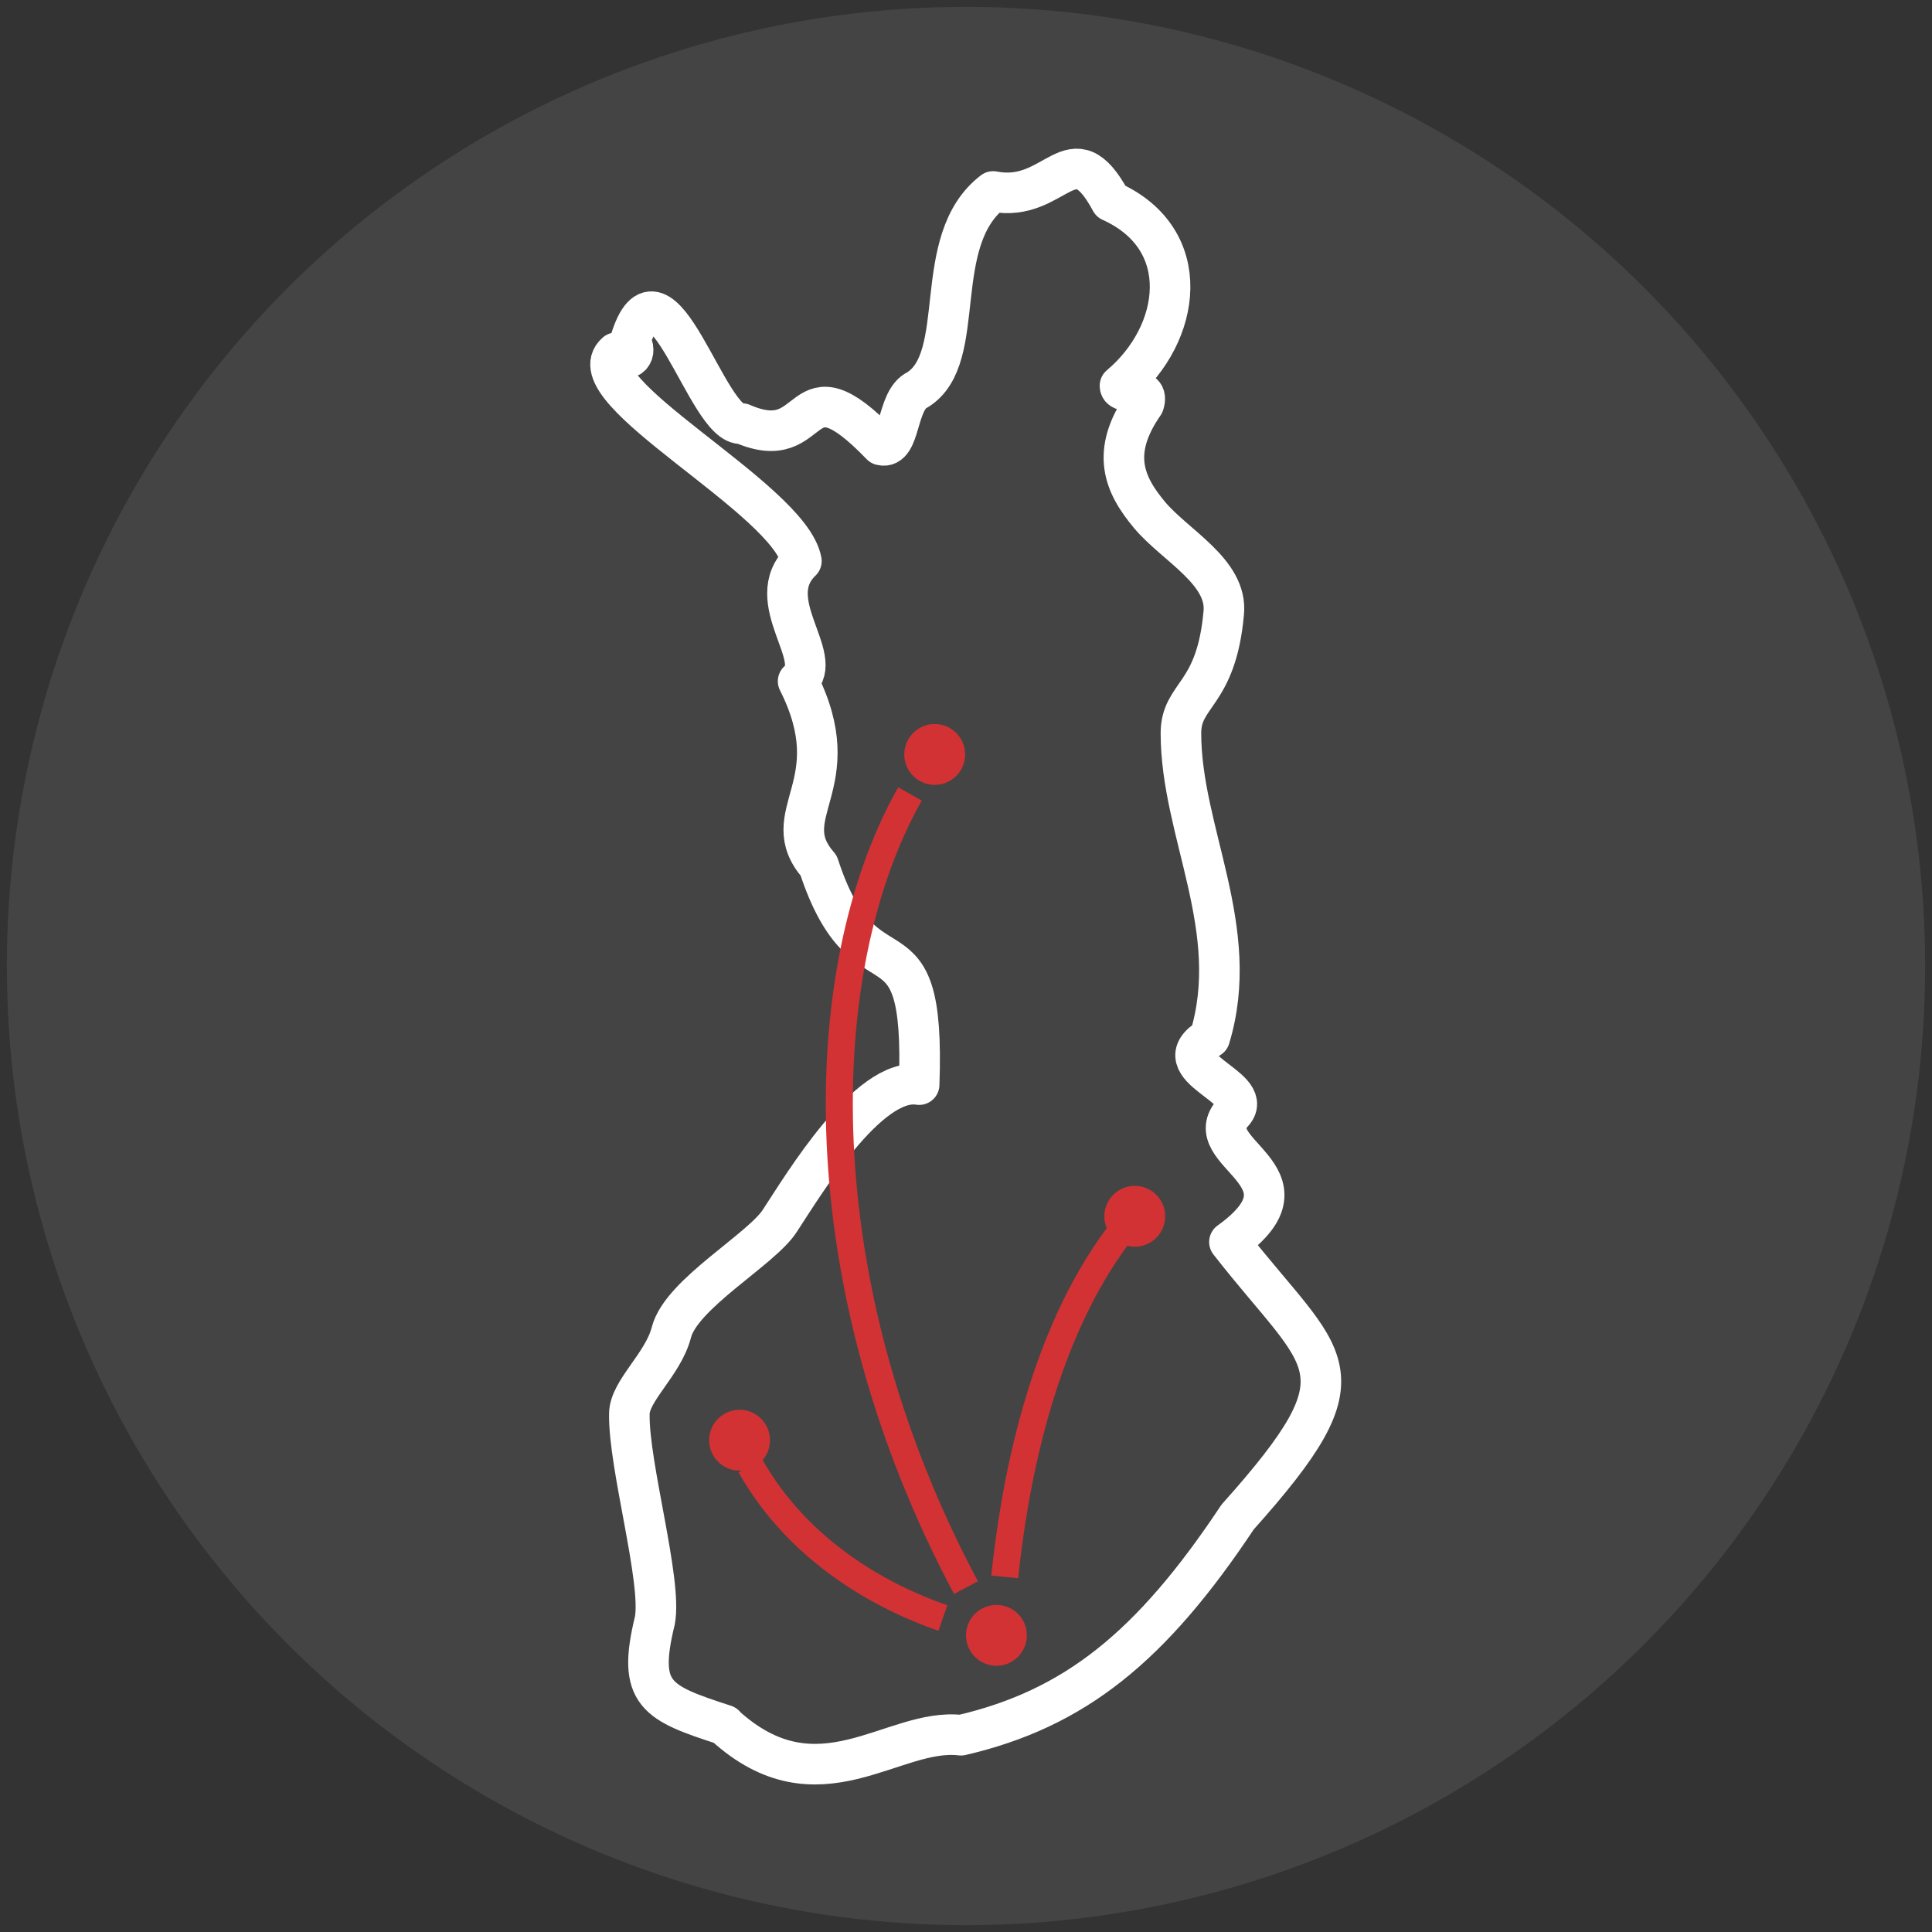
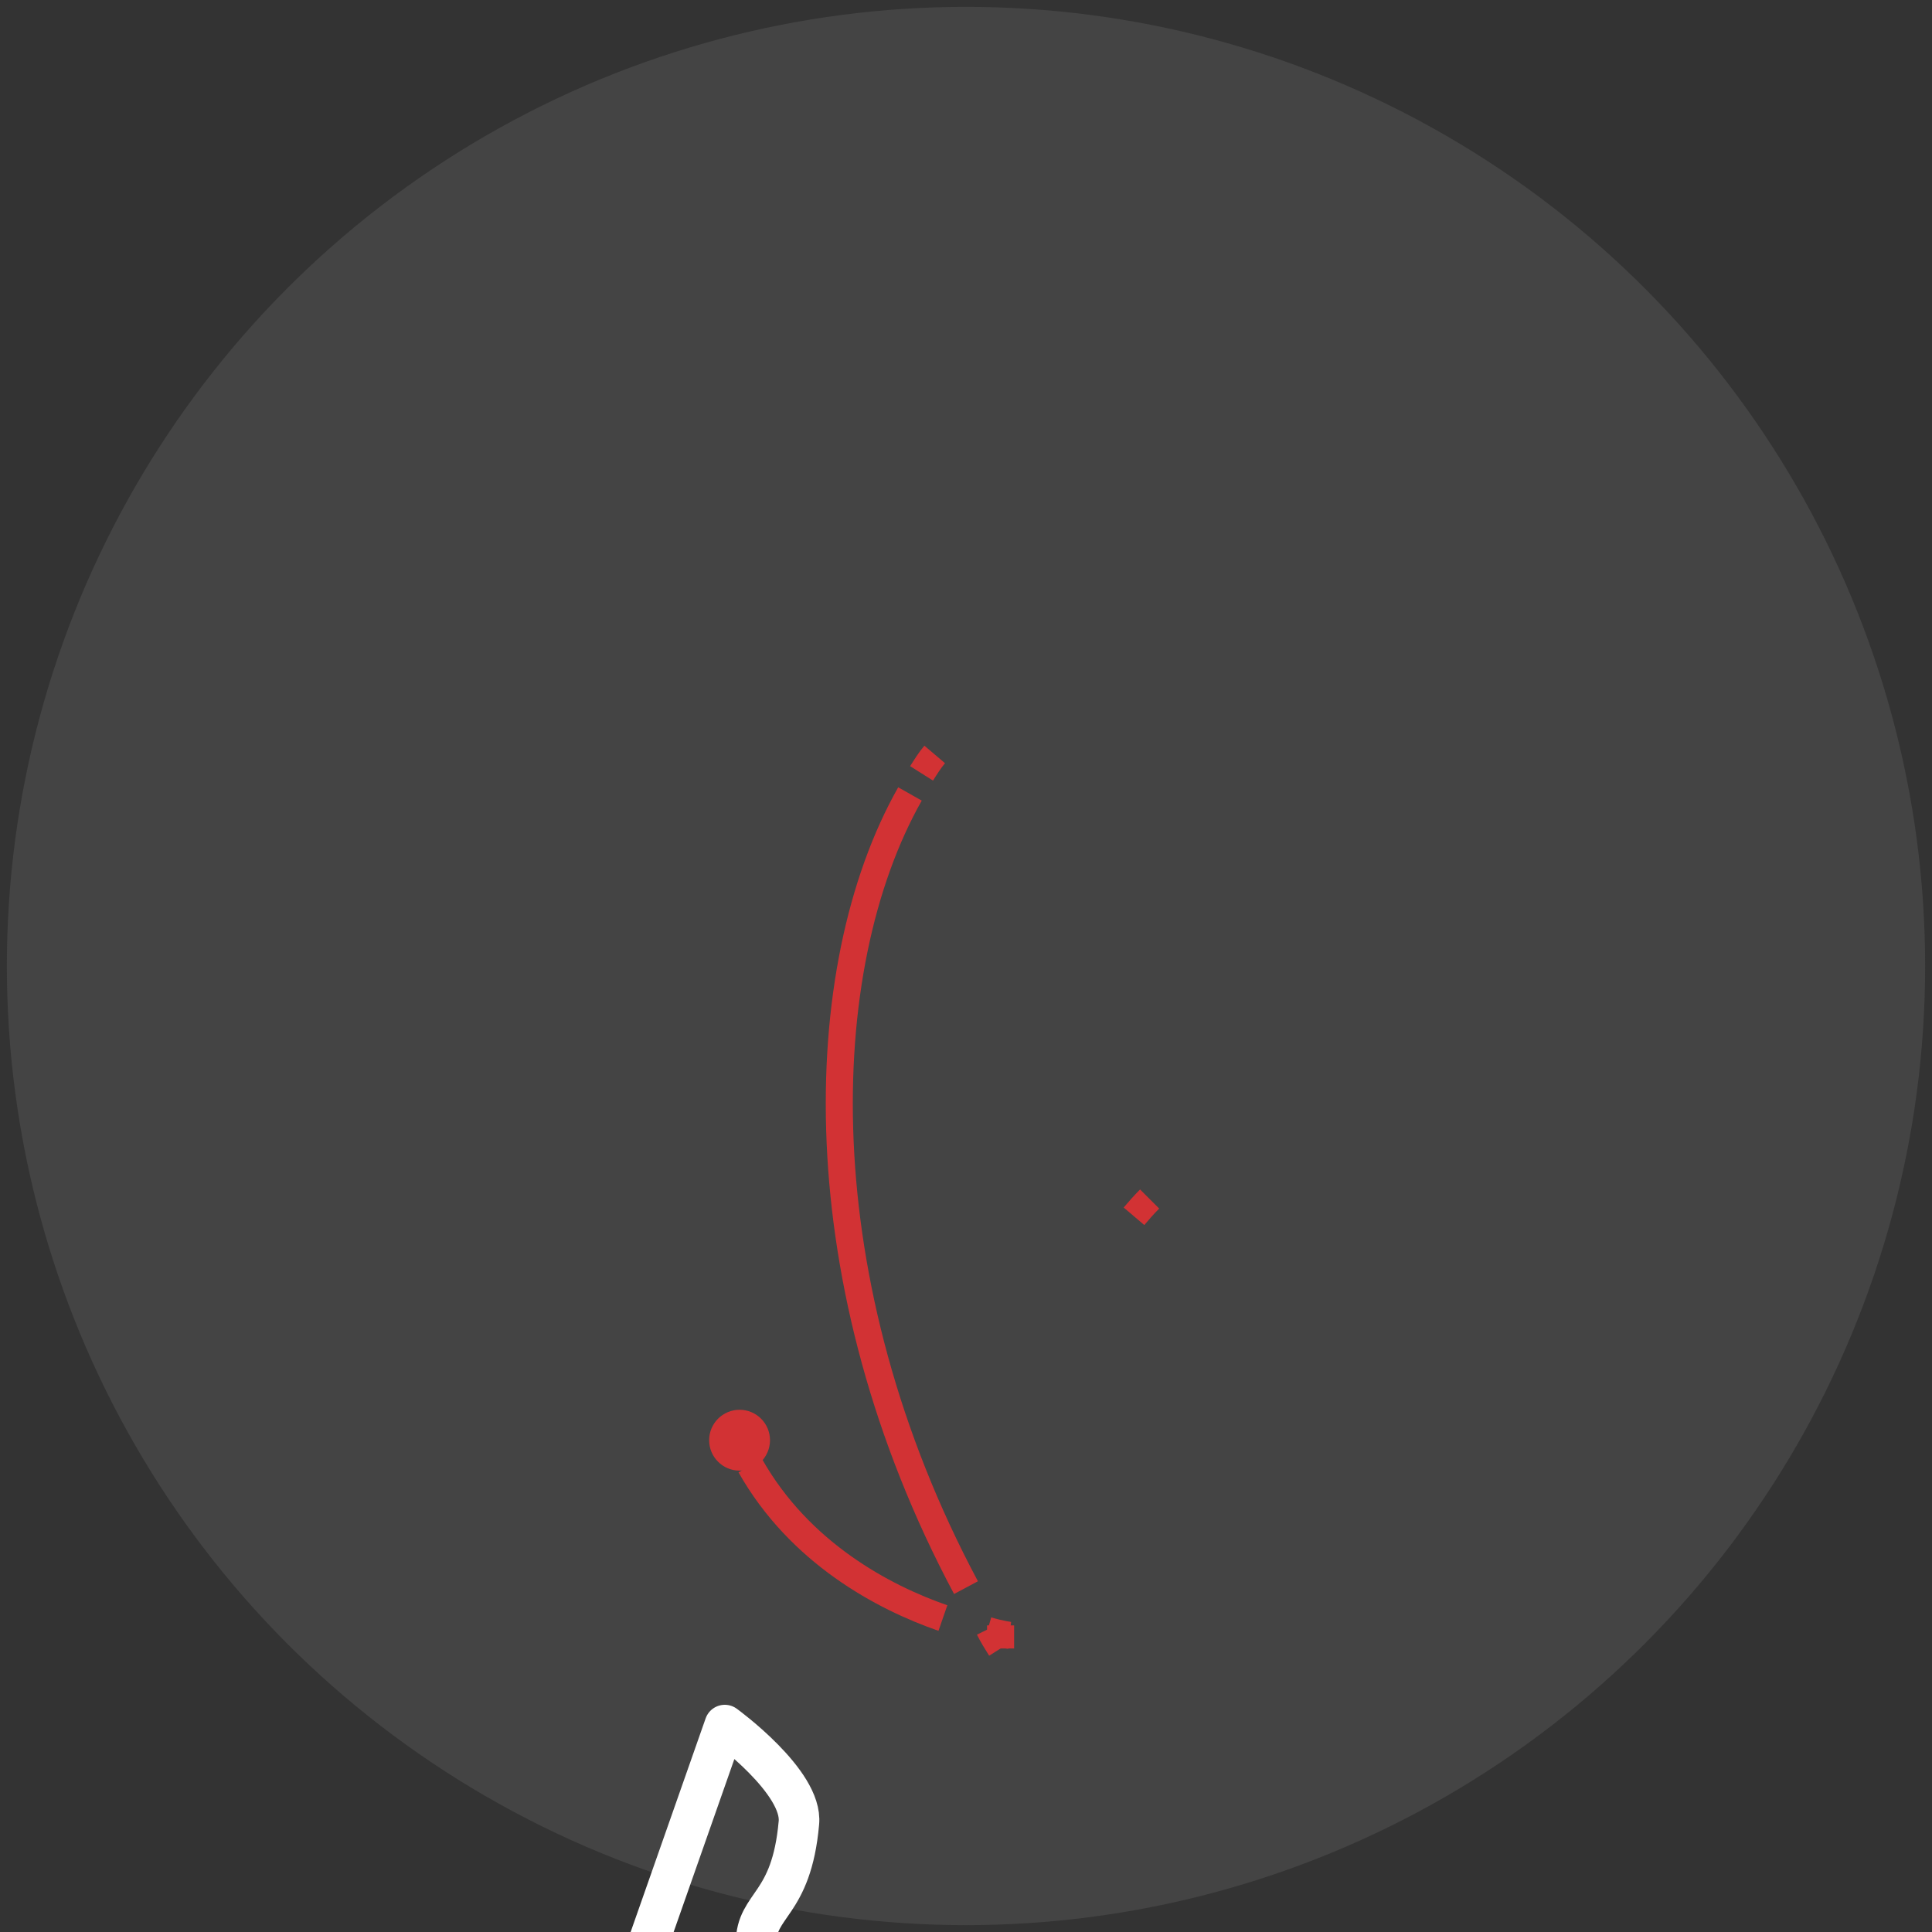
<svg xmlns="http://www.w3.org/2000/svg" id="a" viewBox="0 0 200 200">
  <rect x="0" y="0" width="200" height="200" fill="#333333" stroke="none" />
  <defs>
    <style>.b{fill:#d23234;}.c{fill:#444;}.d{stroke-dasharray:0 0 0 0 0 0 0 0 0 0 0 0;}.d,.e,.f{fill:none;}.d,.f{stroke:#d23234;stroke-miterlimit:10;stroke-width:2.8px;}.e{stroke:#fff;stroke-linecap:round;stroke-linejoin:round;stroke-width:4.2px;}</style>
  </defs>
  <circle class="c" cx="100" cy="100" r="99.29" />
-   <path class="e" d="M75.03,178.58c-7.07-2.3-9.12-3.15-7.24-10.82,.77-4.09-2.73-16.02-2.64-21.39,0-2.39,3.49-5.11,4.35-8.44,1.02-4.01,9.38-8.61,11.25-11.59,2.3-3.49,9.12-14.92,14.4-14.06,.68-19.18-5.54-7.76-10.4-22.67-4.69-5.37,3.32-8.27-2.13-19.09,2.9-2.39-3.92-8.35,.34-12.44-1.19-6.48-23.61-17.73-19.18-21.56,1.28,1.28,2.3,0,1.45-1.19,3.15-10.4,8.01,9.03,11.59,8.52,8.01,3.49,5.45-7.07,14.4,2.22,2.05,.51,1.53-4.69,3.75-5.71,5.37-3.32,1.19-15.43,7.84-20.54,6.56,1.28,8.1-6.56,12.19,1.02,8.69,3.92,7.33,13.72,.94,19.09,0,1.11,3.15-.26,2.47,1.88-3.49,5.03-2.05,8.35,.6,11.51s8.1,5.88,7.67,10.14c-.77,8.61-4.43,8.35-4.43,12.44,0,10.23,6.39,20.28,2.98,31.53-5.03,3.07,4.69,5.03,2.47,7.67-4.01,4.26,9.2,6.56-.43,13.47,9.89,12.7,14.74,12.95,.85,28.47-8.95,13.47-16.88,19.86-28.64,22.59-7.07-.85-14.74,7.84-24.46-1.02h0Z" />
+   <path class="e" d="M75.03,178.58s8.1,5.88,7.67,10.14c-.77,8.61-4.43,8.35-4.43,12.44,0,10.23,6.39,20.28,2.98,31.53-5.03,3.07,4.69,5.03,2.47,7.67-4.01,4.26,9.2,6.56-.43,13.47,9.89,12.7,14.74,12.95,.85,28.47-8.95,13.47-16.88,19.86-28.64,22.59-7.07-.85-14.74,7.84-24.46-1.02h0Z" />
  <path class="f" d="M103.58,170.65c-.43-.68-.85-1.36-1.19-2.05" />
  <path class="d" d="M100,164.35c-16.79-31.45-16.02-64.09-5.8-82.16" />
  <path class="f" d="M95.4,80.06c.43-.68,.85-1.36,1.36-1.96" />
-   <circle class="b" cx="96.76" cy="78.1" r="3.15" />
  <path class="f" d="M103.58,170.65v-2.39" />
-   <path class="d" d="M104.01,163.24c.94-9.03,3.58-24.46,11.76-35.37" />
  <path class="f" d="M117.39,125.91c.51-.6,1.02-1.19,1.62-1.79" />
  <path class="f" d="M104.52,169.29s-.85-.09-2.3-.51" />
  <path class="d" d="M97.61,167.5c-6.14-2.13-14.83-6.73-19.94-15.77" />
-   <path class="f" d="M76.65,149.6c-.34-.68-.6-1.45-.94-2.22" />
-   <circle class="b" cx="117.47" cy="125.91" r="3.15" />
  <circle class="b" cx="76.56" cy="149.09" r="3.15" />
-   <circle class="b" cx="103.15" cy="169.29" r="3.15" />
</svg>